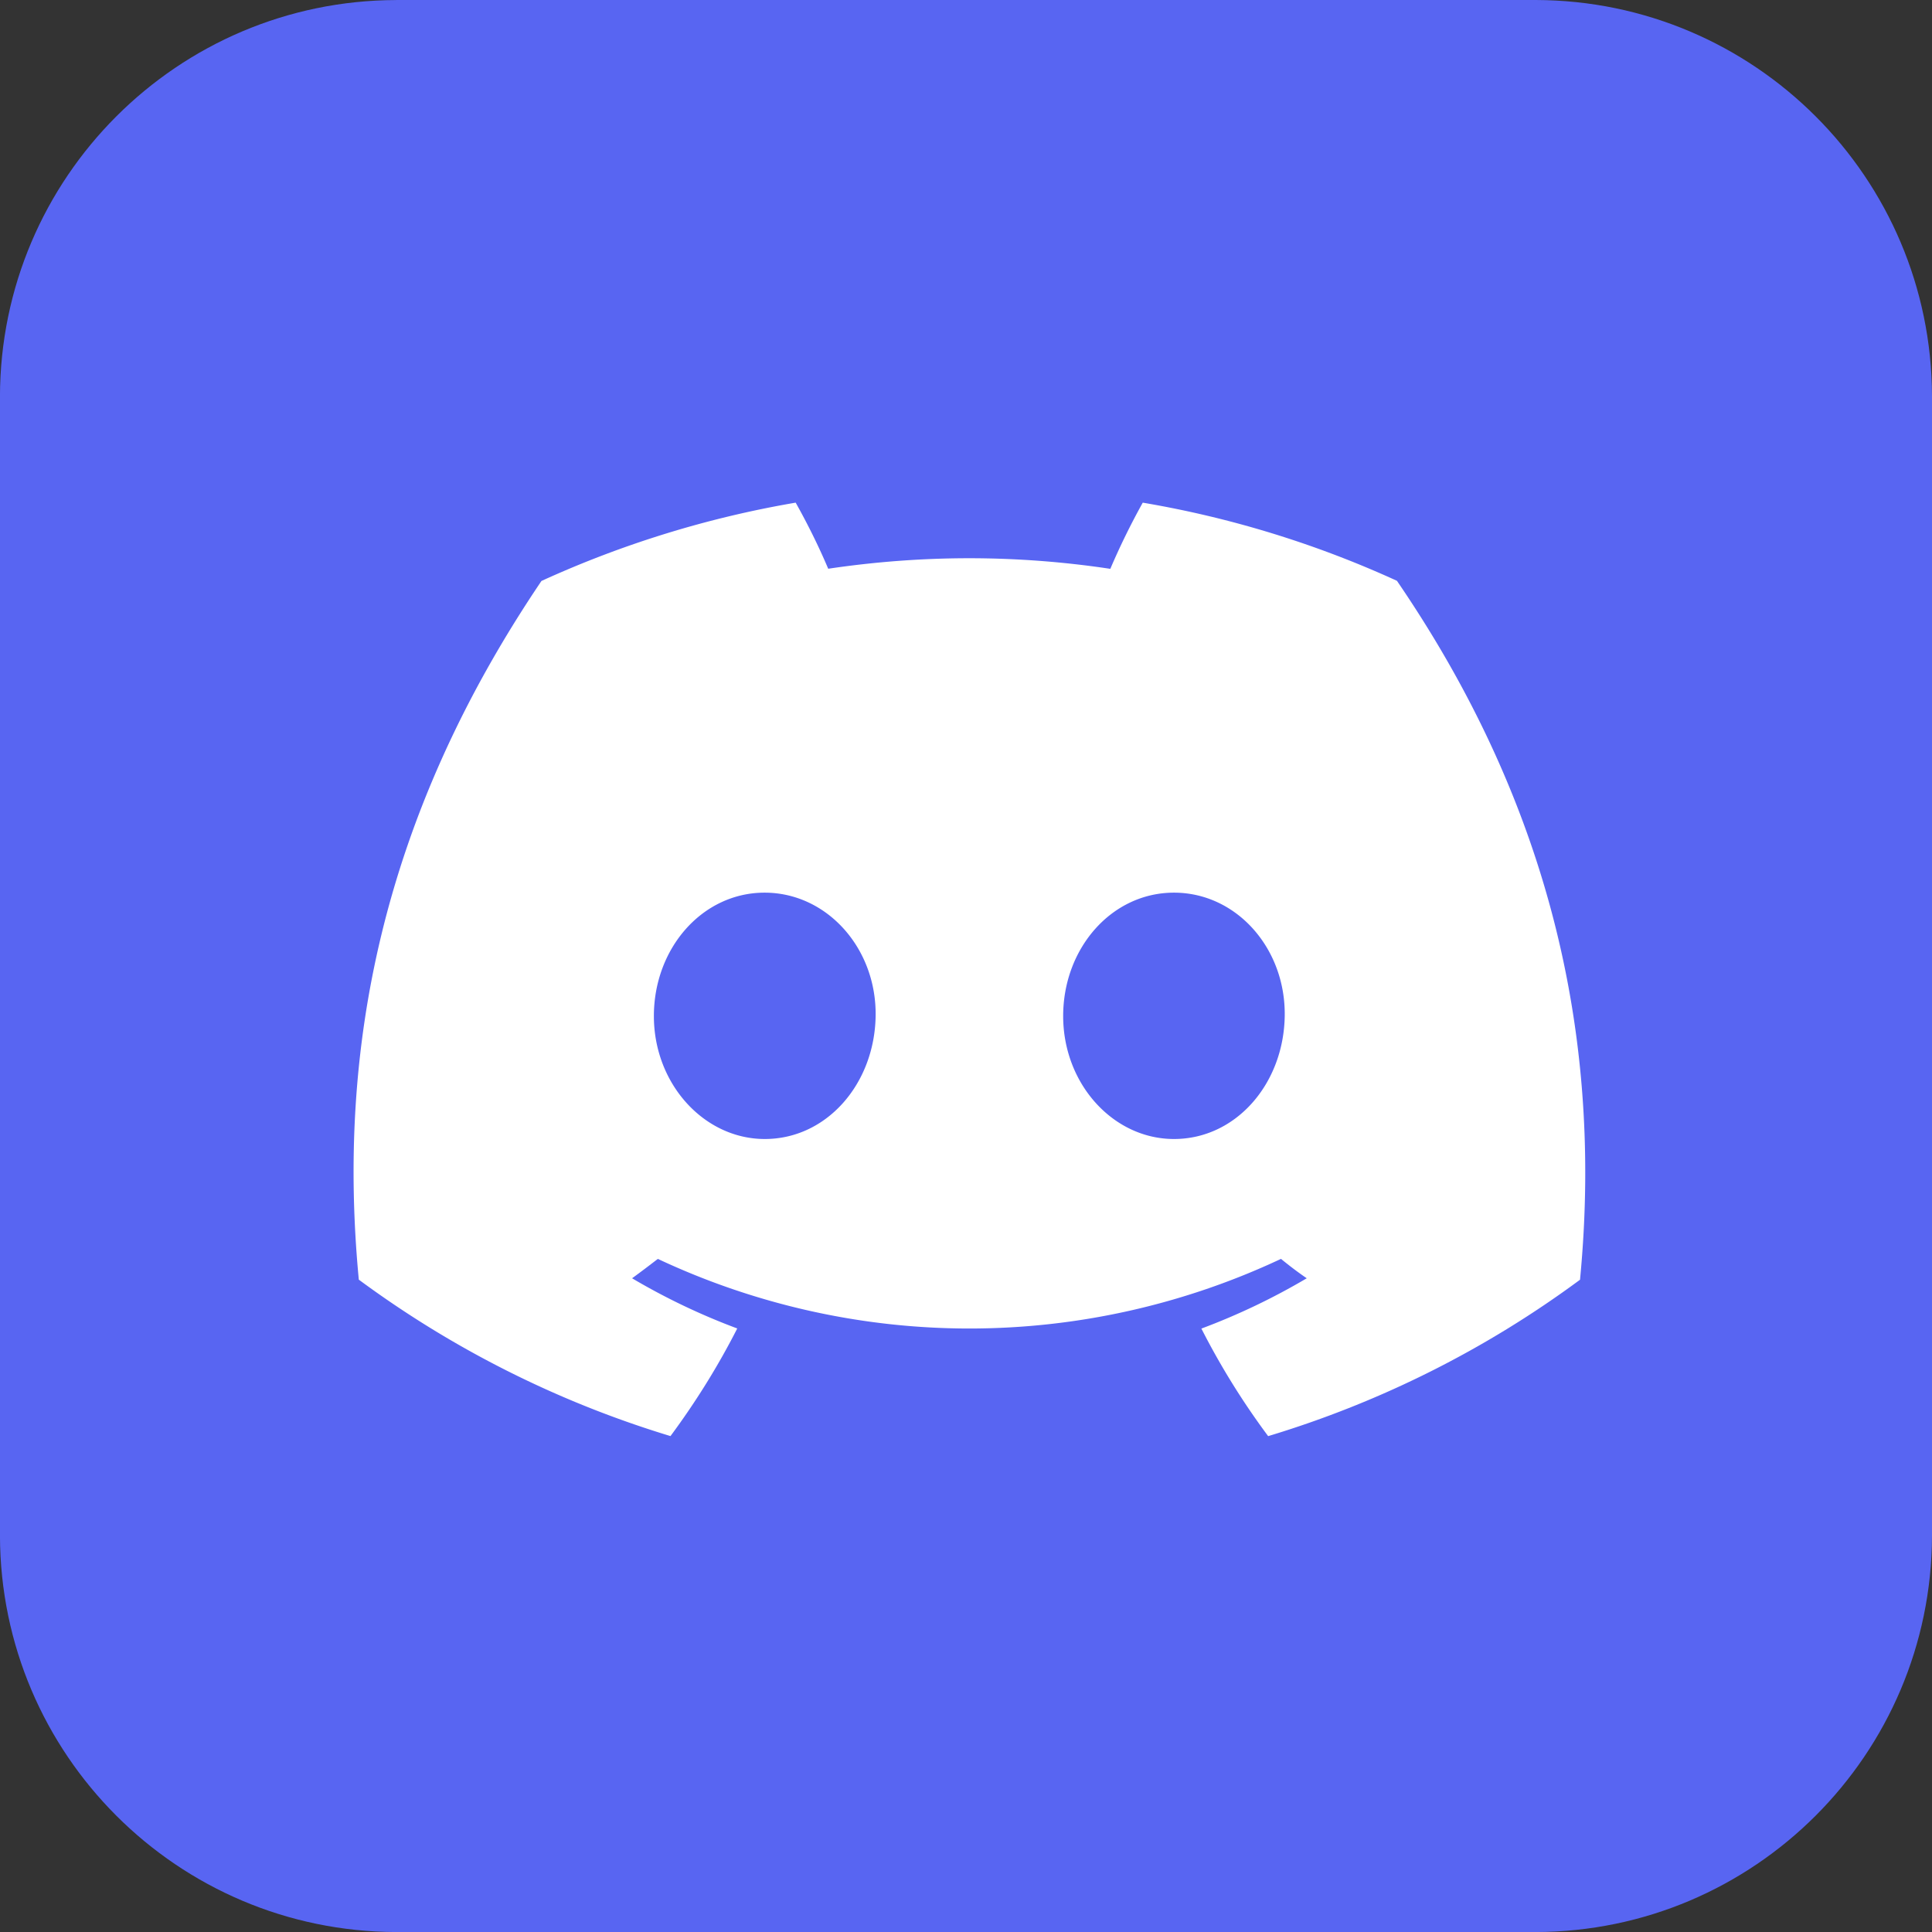
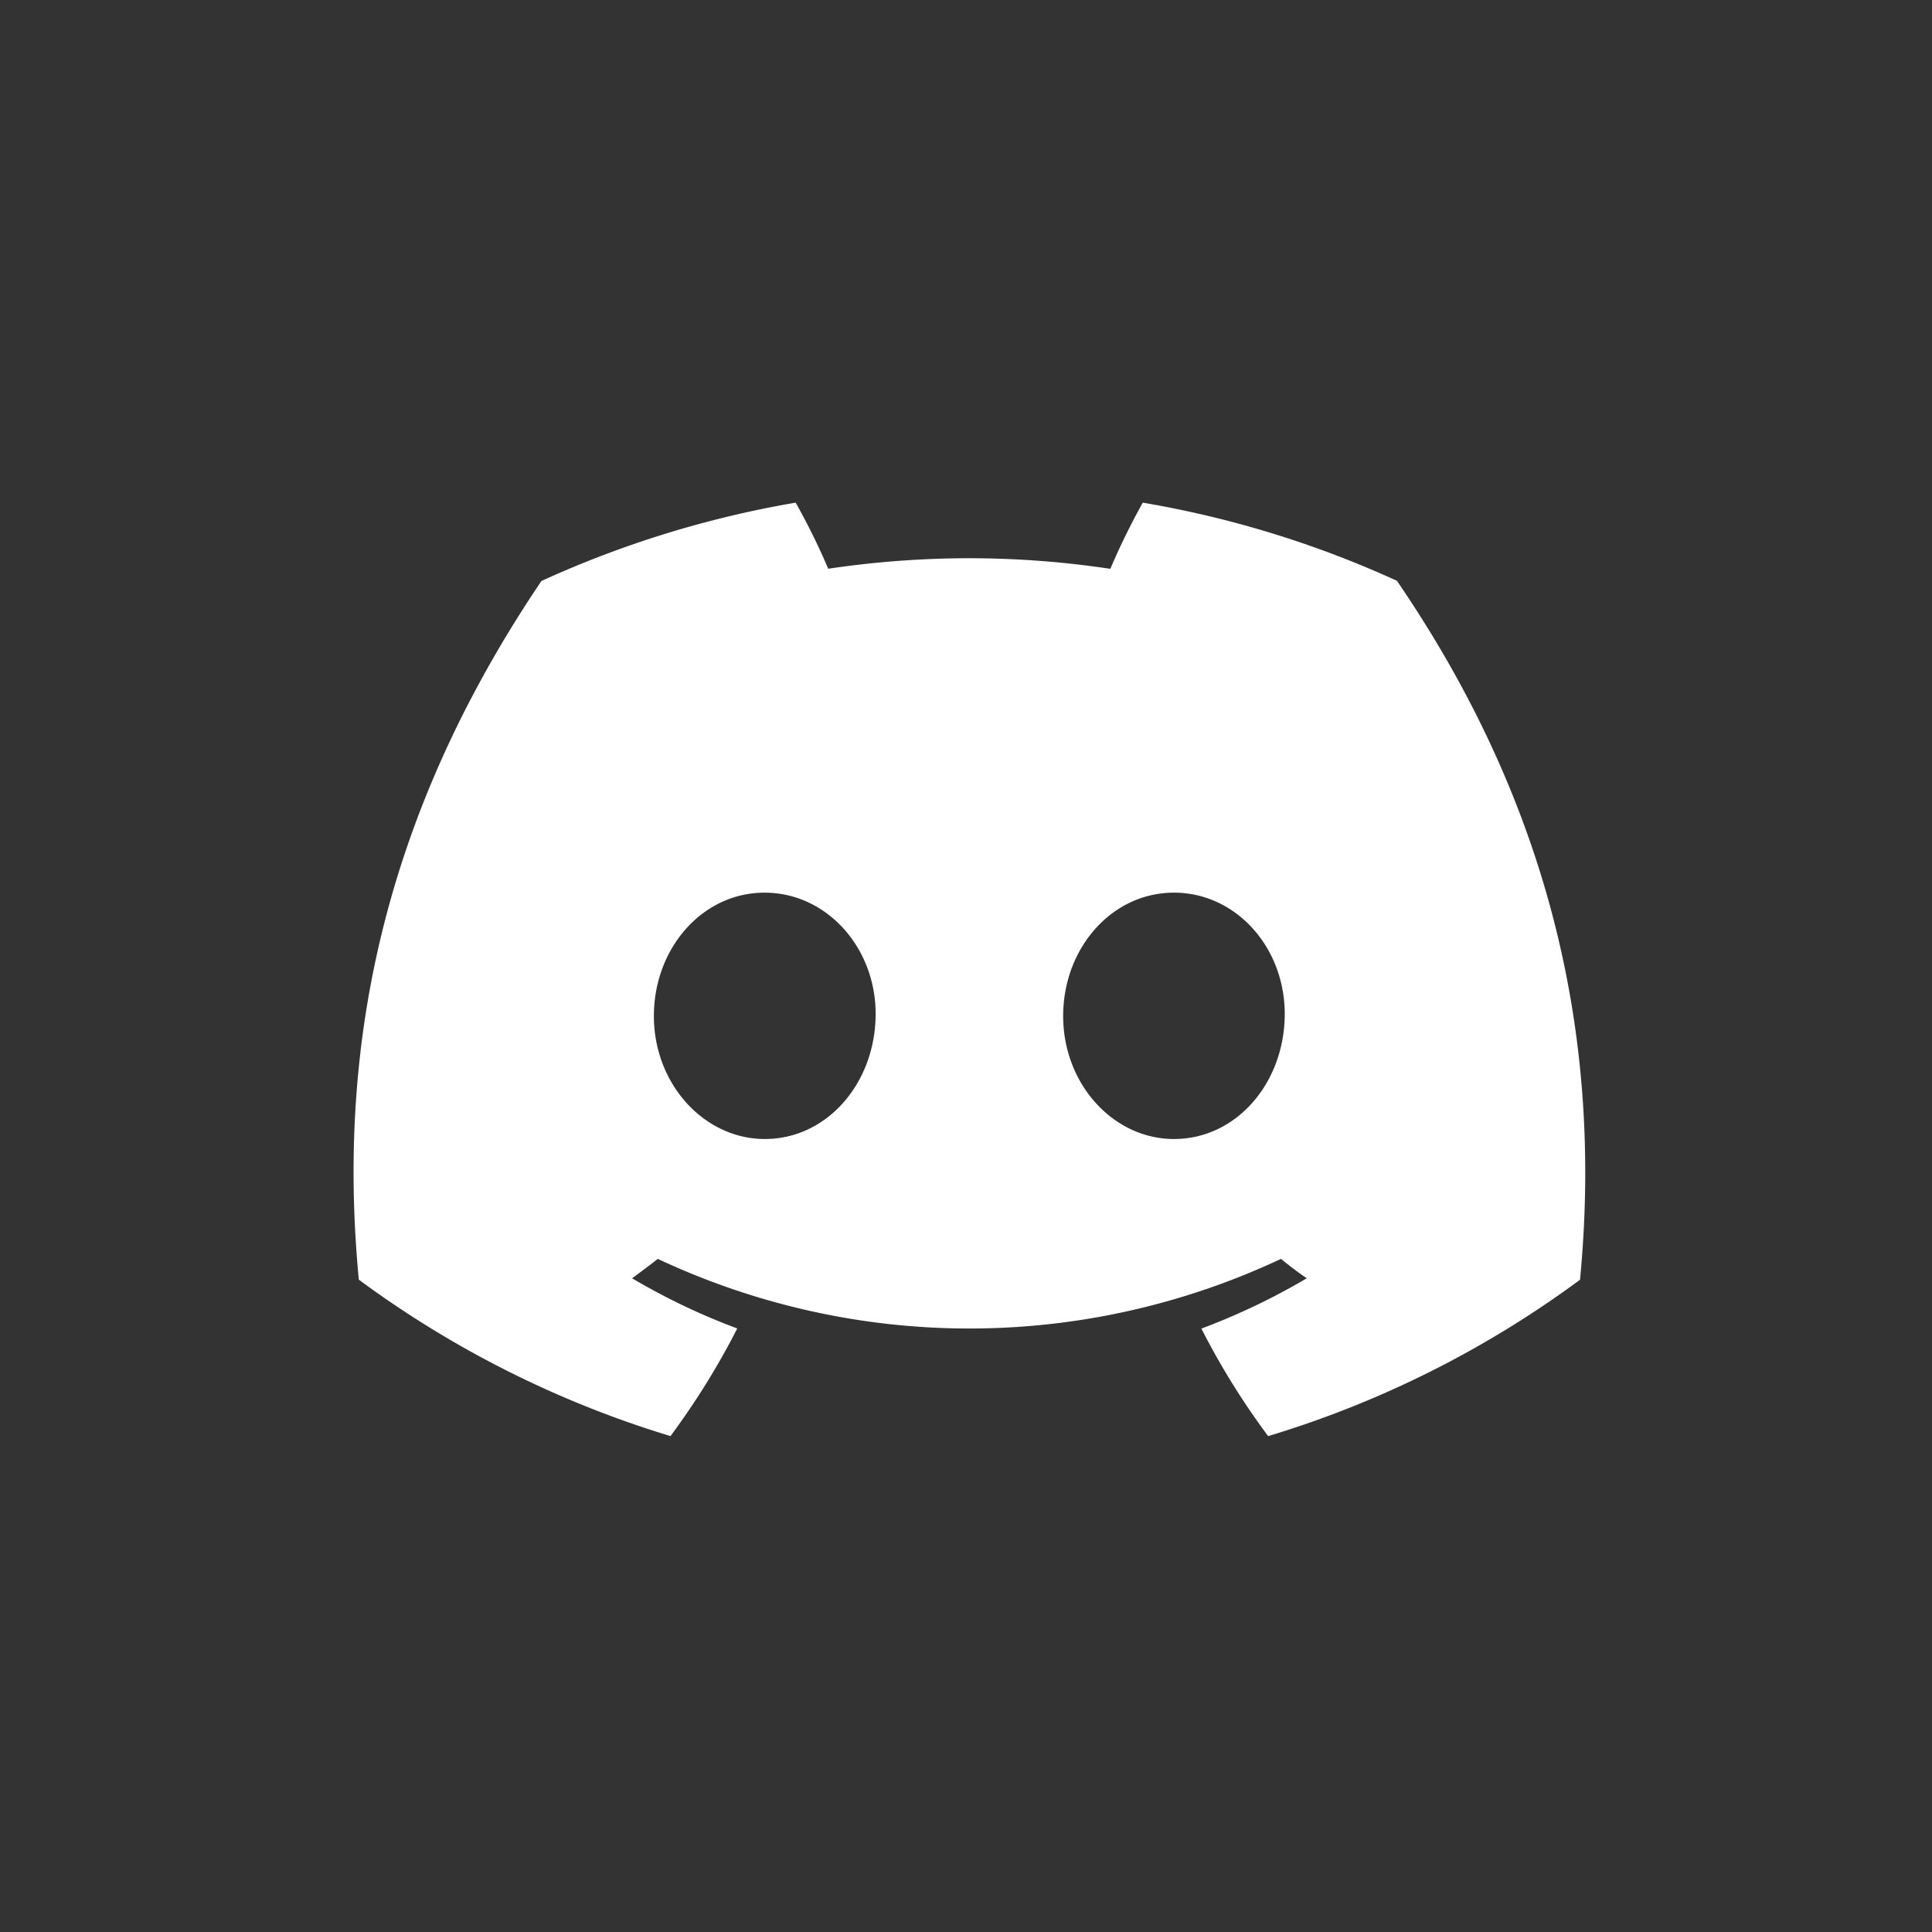
<svg xmlns="http://www.w3.org/2000/svg" clip-rule="evenodd" fill-rule="evenodd" image-rendering="optimizeQuality" shape-rendering="geometricPrecision" text-rendering="geometricPrecision" version="1.1" viewBox="0 0 50 50">
  <rect x="0" y="0" width="50" height="50" fill="#333333" stroke="none" />
-   <path d="m10.254 0h29.492c5.657 0.015 10.239 4.597 10.254 10.254v29.493c-0.015 5.657-4.597 10.239-10.254 10.254l-29.493 1.95e-4c-5.657-0.015-10.239-4.597-10.254-10.254l-1.9531e-4 -29.492c0.015-5.657 4.597-10.239 10.254-10.254z" fill="#5865f2" stroke-width=".098" />
  <g transform="scale(.098)" data-name="å¾å± 2">
    <g data-name="Discord Logos">
      <path d="m368.9 153.38a269.51 269.51 0 0 0-67.118-20.637 186.88 186.88 0 0 0-8.57 17.475 250.34 250.34 0 0 0-37.247-2.8c-12.447 0-24.955 0.946-37.25 2.776-2.511-5.927-5.427-11.804-8.592-17.454a271.73 271.73 0 0 0-67.133 20.681c-42.479 62.841-53.991 124.11-48.235 184.51a270.62 270.62 0 0 0 82.308 41.312c6.637-8.959 12.582-18.497 17.63-28.423a173.81 173.81 0 0 1-27.772-13.253c2.328-1.688 4.605-3.427 6.805-5.117 25.726 12.083 53.836 18.385 82.277 18.385 28.442 0 56.551-6.302 82.279-18.387 2.226 1.817 4.503 3.557 6.805 5.117a175 175 0 0 1-27.823 13.289 197.85 197.85 0 0 0 17.631 28.4 269.51 269.51 0 0 0 82.363-41.305l-7e-3 7e-3c6.754-70.045-11.538-130.75-48.351-184.58zm-166.93 147.41c-16.04 0-29.292-14.557-29.292-32.465s12.791-32.592 29.241-32.592 29.599 14.684 29.318 32.592c-0.282 17.908-12.919 32.465-29.267 32.465zm108.06 0c-16.066 0-29.267-14.557-29.267-32.465s12.791-32.592 29.267-32.592c16.475 0 29.522 14.684 29.241 32.592s-12.894 32.465-29.241 32.465z" fill="#fff" fill-rule="nonzero" data-name="Discord Logo - Large - White" />
    </g>
  </g>
</svg>